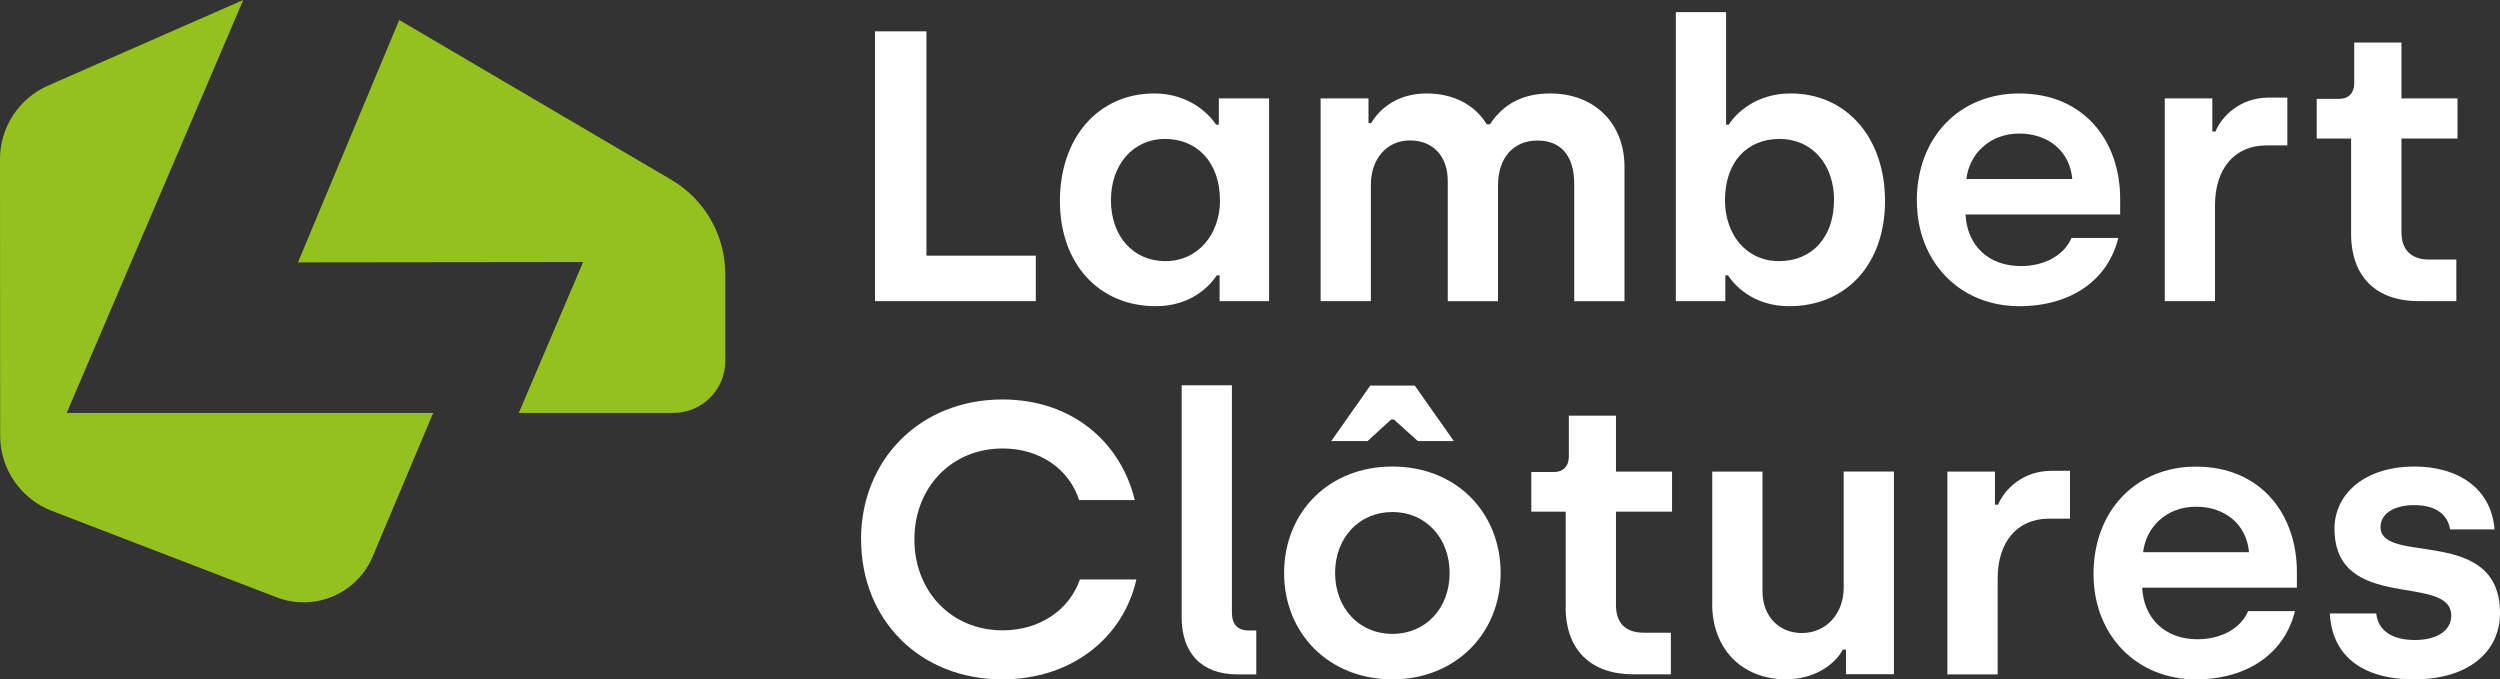
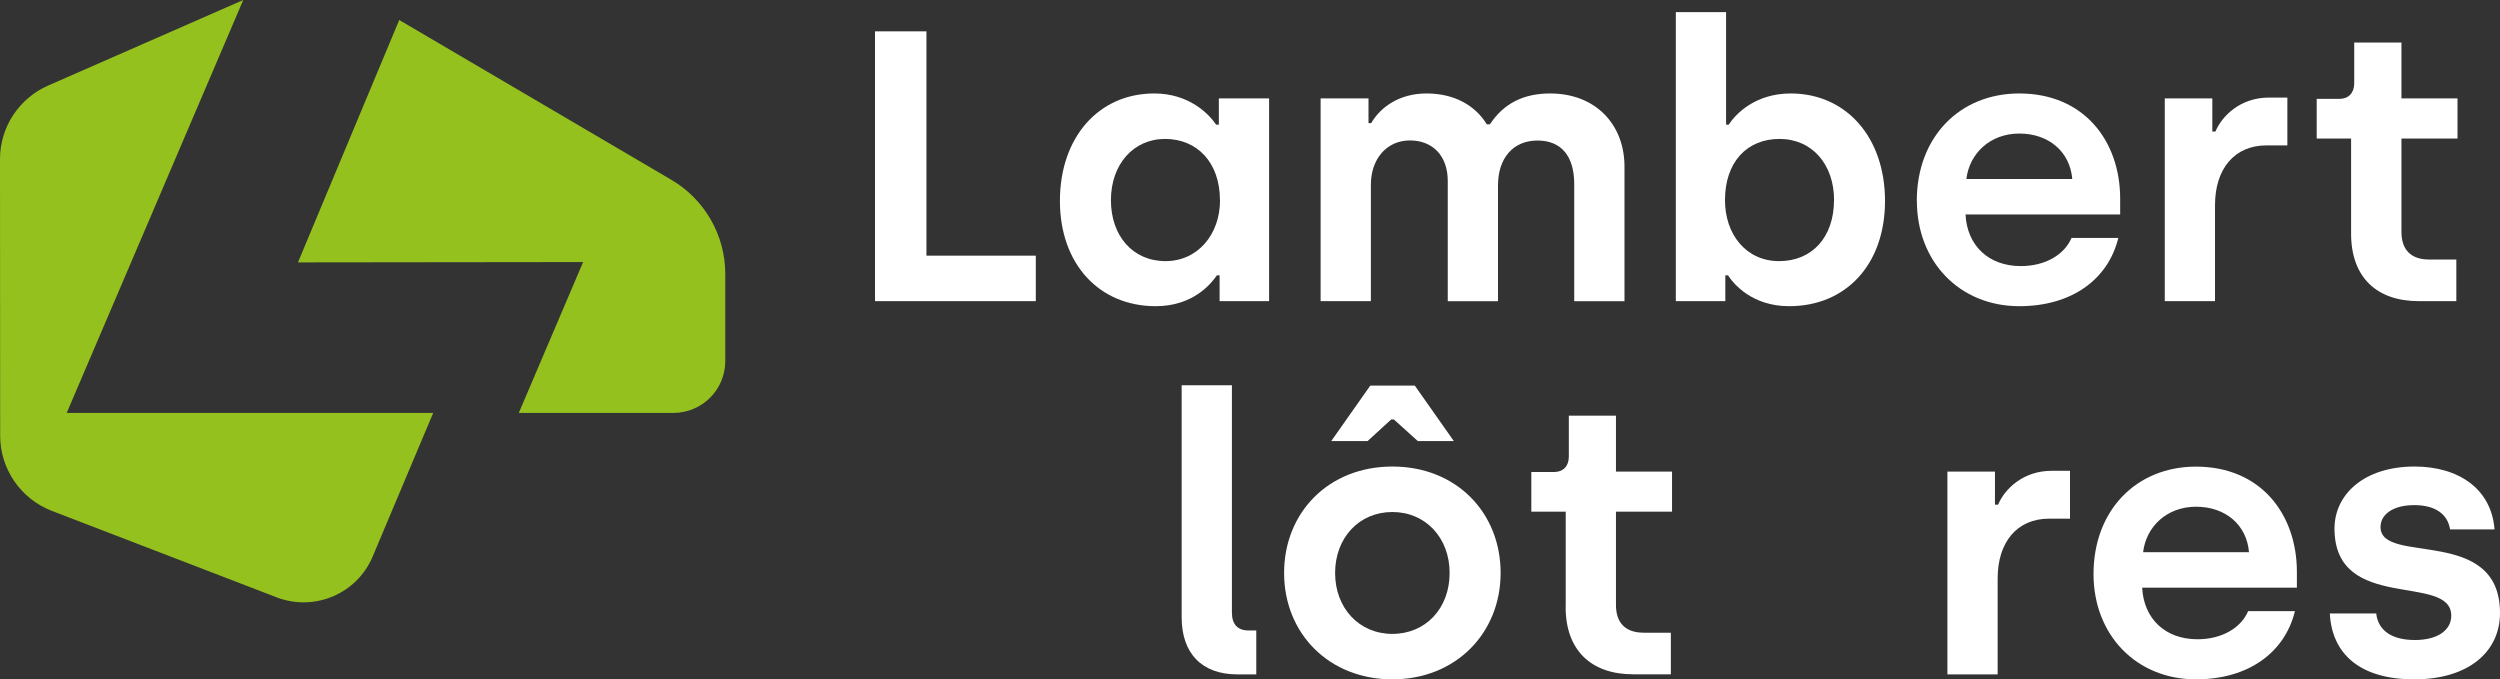
<svg xmlns="http://www.w3.org/2000/svg" width="184" height="50" viewBox="0 0 184 50" fill="none">
  <rect x="0" y="0" width="184" height="50" fill="#333333" stroke="none" />
  <g clip-path="url(#clip0_303_31)">
    <path d="M64.401 2.307H68.186V18.817H76.235V22.164H64.401V2.307Z" fill="#ffffff" />
    <path d="M89.788 14.735C89.788 11.926 88.081 10.225 85.748 10.225C83.415 10.225 81.764 12.1 81.764 14.735C81.764 17.37 83.384 19.219 85.779 19.219C88.174 19.219 89.794 17.234 89.794 14.735M78.01 14.79C78.01 10.108 80.858 6.879 84.954 6.879C87.541 6.879 88.993 8.413 89.508 9.174H89.707V7.244H93.406V22.164H89.763V20.265H89.564C89.136 20.89 87.802 22.535 85.065 22.535C80.883 22.535 78.01 19.417 78.01 14.79Z" fill="#ffffff" />
    <path d="M97.191 7.244H100.722V9.062H100.92C101.572 7.93 102.943 6.879 104.991 6.879C107.039 6.879 108.578 7.757 109.428 9.149H109.658C110.682 7.59 112.165 6.879 114.095 6.879C117.396 6.879 119.562 9.118 119.562 12.267V22.17H115.863V13.547C115.863 11.506 114.926 10.343 113.158 10.343C111.389 10.343 110.254 11.617 110.254 13.634V22.17H106.555V13.318C106.555 11.499 105.475 10.336 103.769 10.336C102.062 10.336 100.896 11.697 100.896 13.596V22.164H97.197V7.244H97.191Z" fill="#ffffff" />
    <path d="M134.989 14.735C134.989 12.1 133.369 10.225 130.974 10.225C128.578 10.225 126.959 11.926 126.959 14.735C126.959 17.234 128.498 19.219 130.943 19.219C133.388 19.219 134.983 17.432 134.983 14.735M127.182 20.265H126.984V22.164H123.341V0.891H127.039V9.174H127.238C127.722 8.407 129.174 6.879 131.793 6.879C135.889 6.879 138.737 10.114 138.737 14.79C138.737 19.467 135.864 22.535 131.681 22.535C128.951 22.535 127.586 20.89 127.182 20.265Z" fill="#ffffff" />
    <path d="M152.519 13.176C152.352 11.159 150.782 9.829 148.622 9.829C146.463 9.829 144.949 11.302 144.725 13.176H152.526H152.519ZM141.076 14.79C141.076 10.083 144.235 6.879 148.616 6.879C153.425 6.879 156.044 10.423 156.044 14.623V15.786H144.663C144.775 18.056 146.339 19.584 148.734 19.584C150.552 19.584 151.948 18.731 152.464 17.512H155.908C155.169 20.549 152.495 22.535 148.622 22.535C144.21 22.535 141.083 19.244 141.083 14.79" fill="#ffffff" />
    <path d="M159.327 7.244H162.827V9.681H163.056C163.54 8.518 164.906 7.182 166.984 7.182H168.35V10.701H166.811C164.446 10.701 163.025 12.434 163.025 15.1V22.164H159.327V7.244Z" fill="#ffffff" />
    <path d="M173.041 17.203V10.194H170.509V7.275H172.191C172.842 7.275 173.271 6.848 173.271 6.136V3.13H176.746V7.244H180.872V10.194H176.746V17.061C176.746 18.31 177.372 19.102 178.794 19.102H180.786V22.164H178.024C174.921 22.164 173.041 20.407 173.041 17.197" fill="#ffffff" />
-     <path d="M63.371 39.701C63.371 33.855 67.696 29.401 73.784 29.401C78.909 29.401 82.49 32.55 83.52 36.806H79.424C78.686 34.511 76.52 33.008 73.79 33.008C70.036 33.008 67.299 35.872 67.299 39.701C67.299 43.53 70.029 46.394 73.79 46.394C76.496 46.394 78.686 44.921 79.48 42.651H83.638C82.67 46.932 78.885 50 73.765 50C67.677 50 63.377 45.602 63.377 39.701" fill="#ffffff" />
    <path d="M86.97 45.435V28.356H90.669V45.095C90.669 45.948 91.097 46.4 91.867 46.4H92.462V49.635H91.066C88.447 49.635 86.97 48.076 86.97 45.435Z" fill="#ffffff" />
    <path d="M106.692 42.169C106.692 39.589 104.929 37.684 102.478 37.684C100.027 37.684 98.264 39.583 98.264 42.169C98.264 44.754 100.027 46.654 102.478 46.654C104.929 46.654 106.692 44.779 106.692 42.169ZM100.858 28.381H104.129L107.002 32.463H104.352L102.59 30.873H102.391L100.654 32.463H97.979L100.852 28.381H100.858ZM94.51 42.169C94.51 37.746 97.756 34.337 102.478 34.337C107.2 34.337 110.446 37.74 110.446 42.169C110.446 46.598 107.145 50 102.478 50C97.811 50 94.51 46.623 94.51 42.169Z" fill="#ffffff" />
    <path d="M115.237 44.668V37.659H112.705V34.74H114.386C115.044 34.74 115.466 34.313 115.466 33.601V30.595H118.935V34.709H123.062V37.659H118.935V44.526C118.935 45.775 119.562 46.567 120.983 46.567H122.975V49.629H120.213C117.111 49.629 115.23 47.872 115.23 44.662" fill="#ffffff" />
-     <path d="M126.022 44.47V34.709H129.72V43.53C129.72 45.342 130.918 46.592 132.624 46.592C134.418 46.592 135.696 45.144 135.696 43.27V34.703H139.395V49.623H135.864V47.81H135.634C135.038 48.917 133.555 49.994 131.452 49.994C128.094 49.994 126.016 47.637 126.016 44.464" fill="#ffffff" />
    <path d="M143.329 34.709H146.829V37.146H147.059C147.543 35.983 148.908 34.653 150.987 34.653H152.352V38.173H150.813C148.449 38.173 147.027 39.905 147.027 42.571V49.635H143.329V34.715V34.709Z" fill="#ffffff" />
    <path d="M165.526 40.641C165.359 38.624 163.789 37.294 161.629 37.294C159.47 37.294 157.955 38.767 157.732 40.641H165.532H165.526ZM154.083 42.255C154.083 37.548 157.242 34.344 161.623 34.344C166.432 34.344 169.051 37.888 169.051 42.088V43.251H157.664C157.775 45.522 159.345 47.049 161.735 47.049C163.553 47.049 164.949 46.196 165.464 44.977H168.908C168.17 48.014 165.495 50 161.623 50C157.211 50 154.083 46.709 154.083 42.255Z" fill="#ffffff" />
    <path d="M171.477 45.15H174.89C175.033 46.425 176.057 47.105 177.739 47.105C179.42 47.105 180.413 46.369 180.413 45.317C180.413 42.138 171.819 45.144 171.819 38.903C171.819 36.379 174.009 34.337 177.708 34.337C180.953 34.337 183.373 35.983 183.597 38.965H180.326C180.159 37.888 179.302 37.177 177.683 37.177C176.175 37.177 175.207 37.826 175.207 38.791C175.207 41.624 184 38.649 184 45.119C184 47.959 181.698 50 177.683 50C173.668 50 171.62 48.101 171.477 45.15Z" fill="#ffffff" />
    <path d="M20.36 43.963L3.823 37.604C1.527 36.719 0.012 34.523 0.012 32.067L0 11.71C0 9.365 1.39 7.244 3.543 6.297L17.903 0L4.909 30.391H31.884L27.428 40.962C26.274 43.703 23.147 45.033 20.36 43.963Z" fill="#95C11F" />
    <path d="M53.38 26.581V20.16C53.38 17.314 51.866 14.673 49.408 13.232L29.383 1.472L21.93 19.312L42.917 19.287L38.183 30.391H49.557C51.667 30.391 53.38 28.684 53.38 26.581Z" fill="#95C11F" />
  </g>
  <defs>
    <clipPath id="clip0_303_31">
      <rect width="184" height="50" fill="white" />
    </clipPath>
  </defs>
</svg>